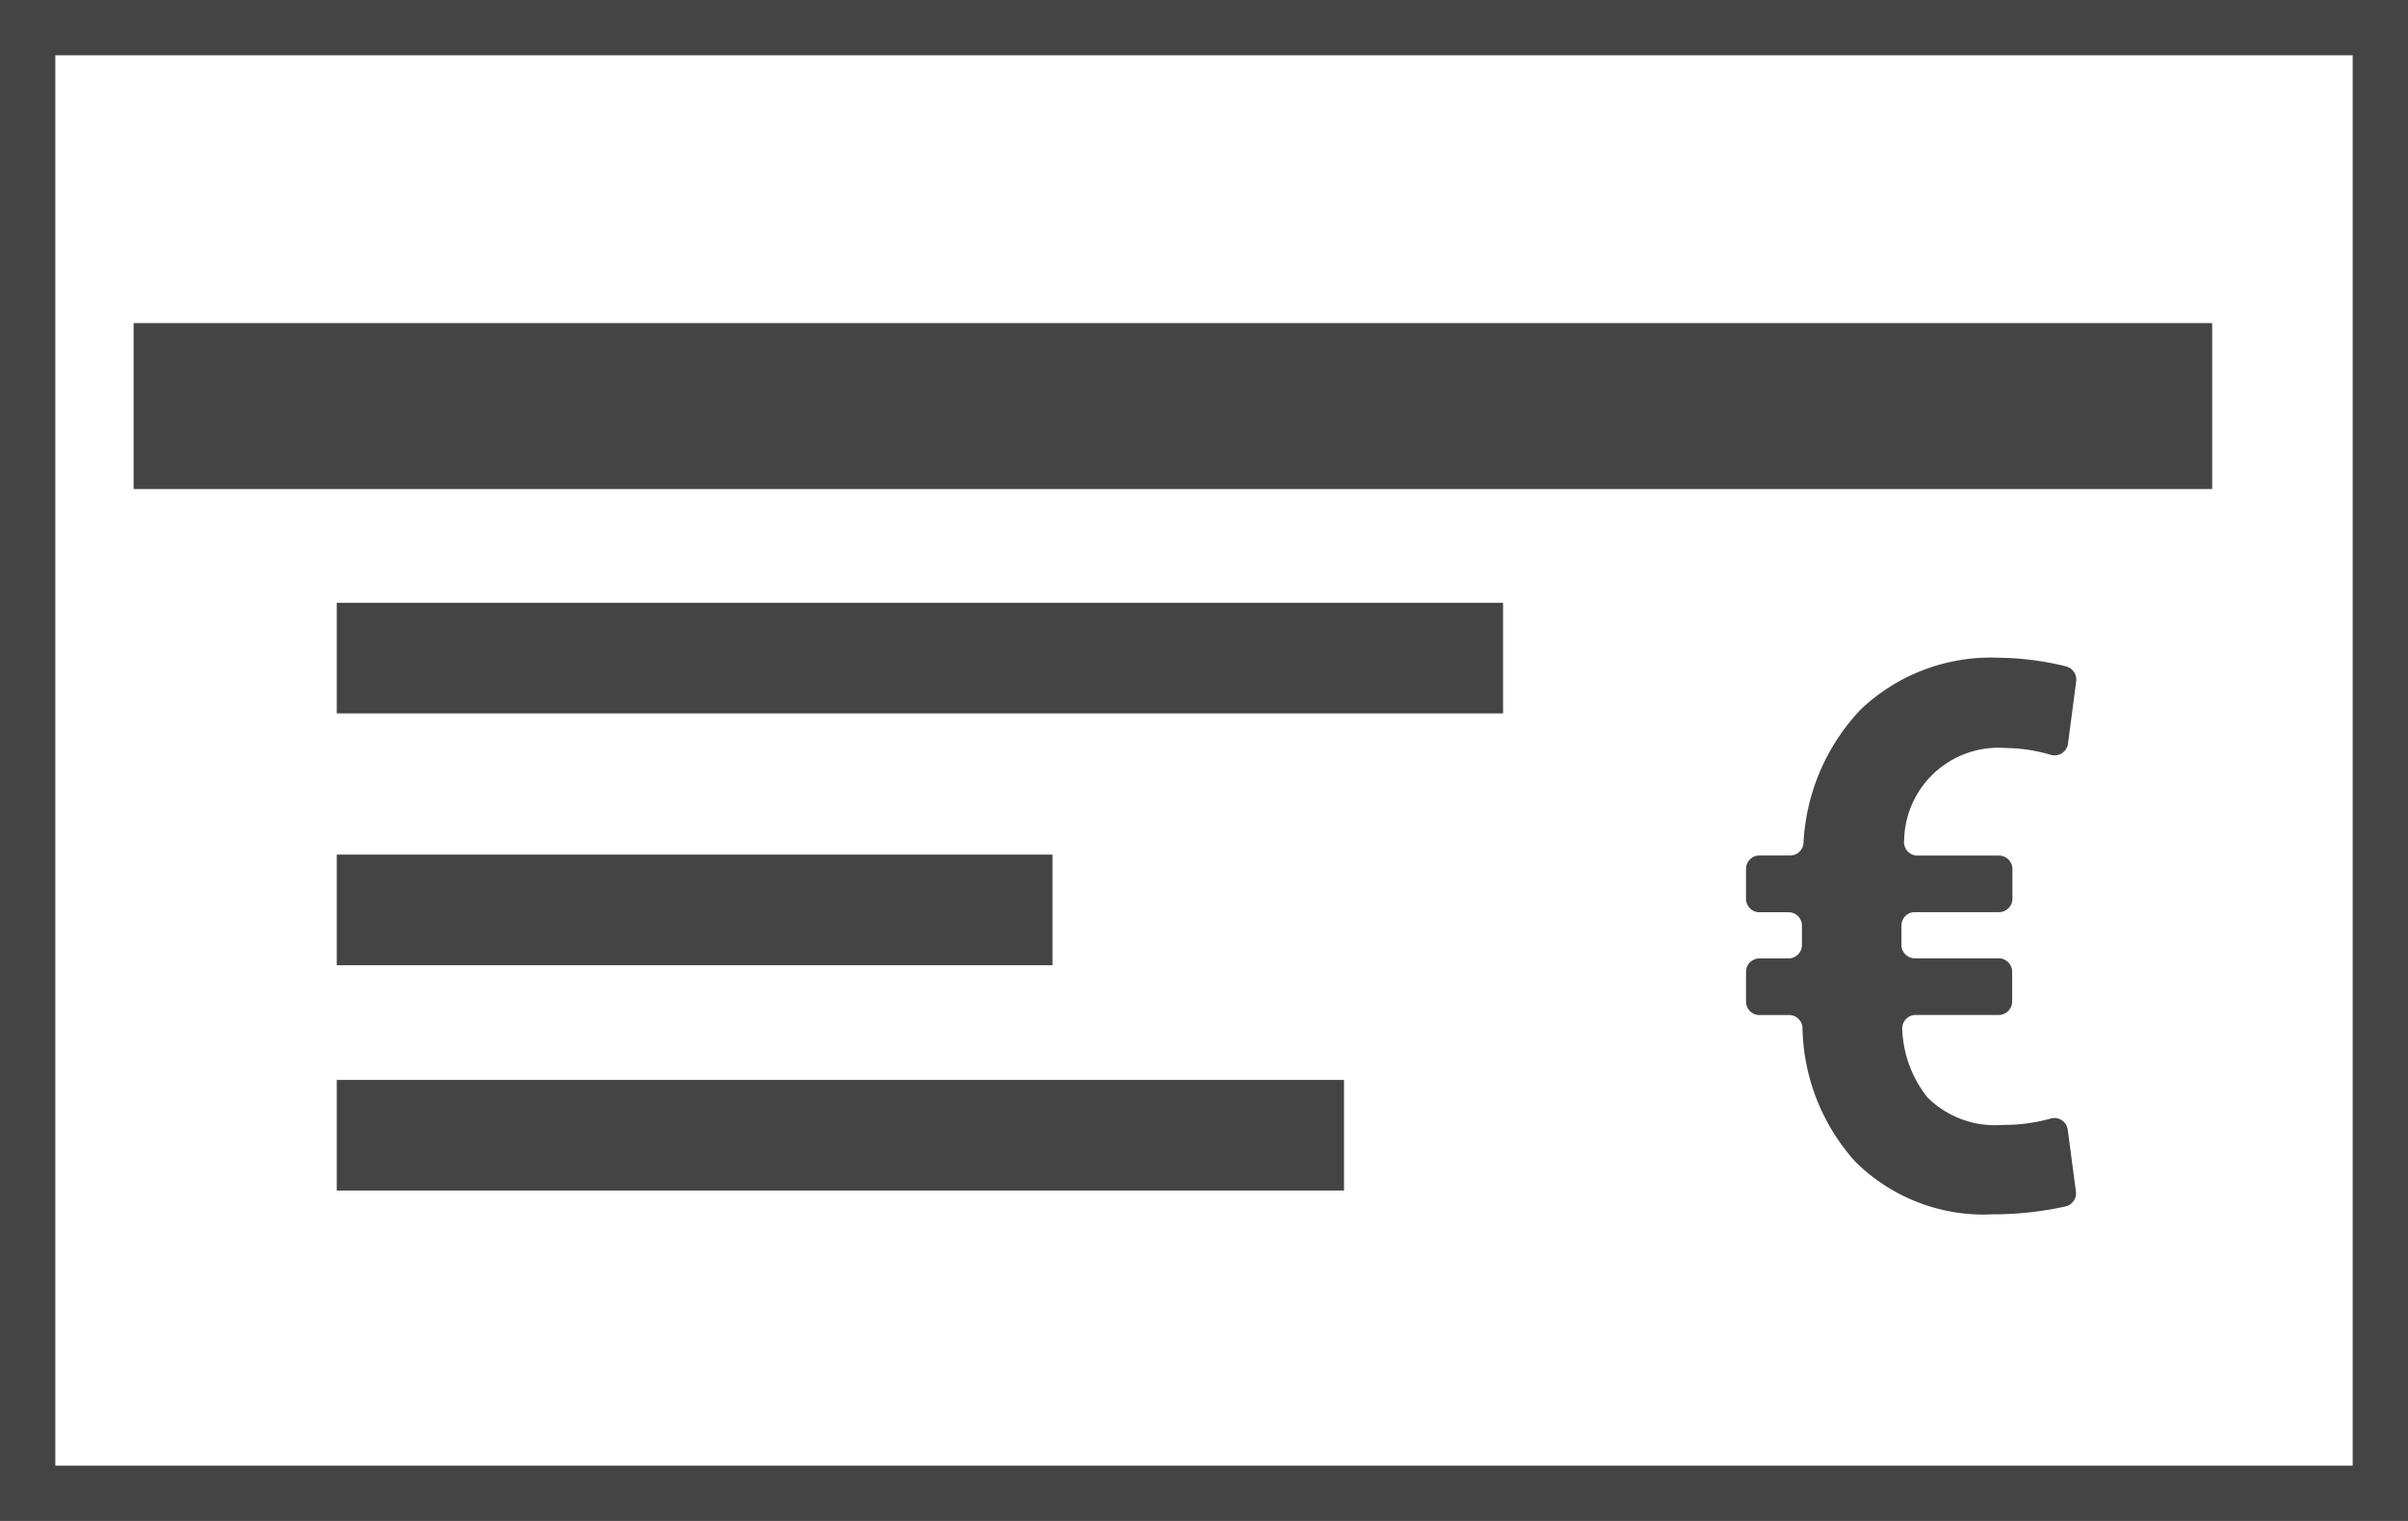
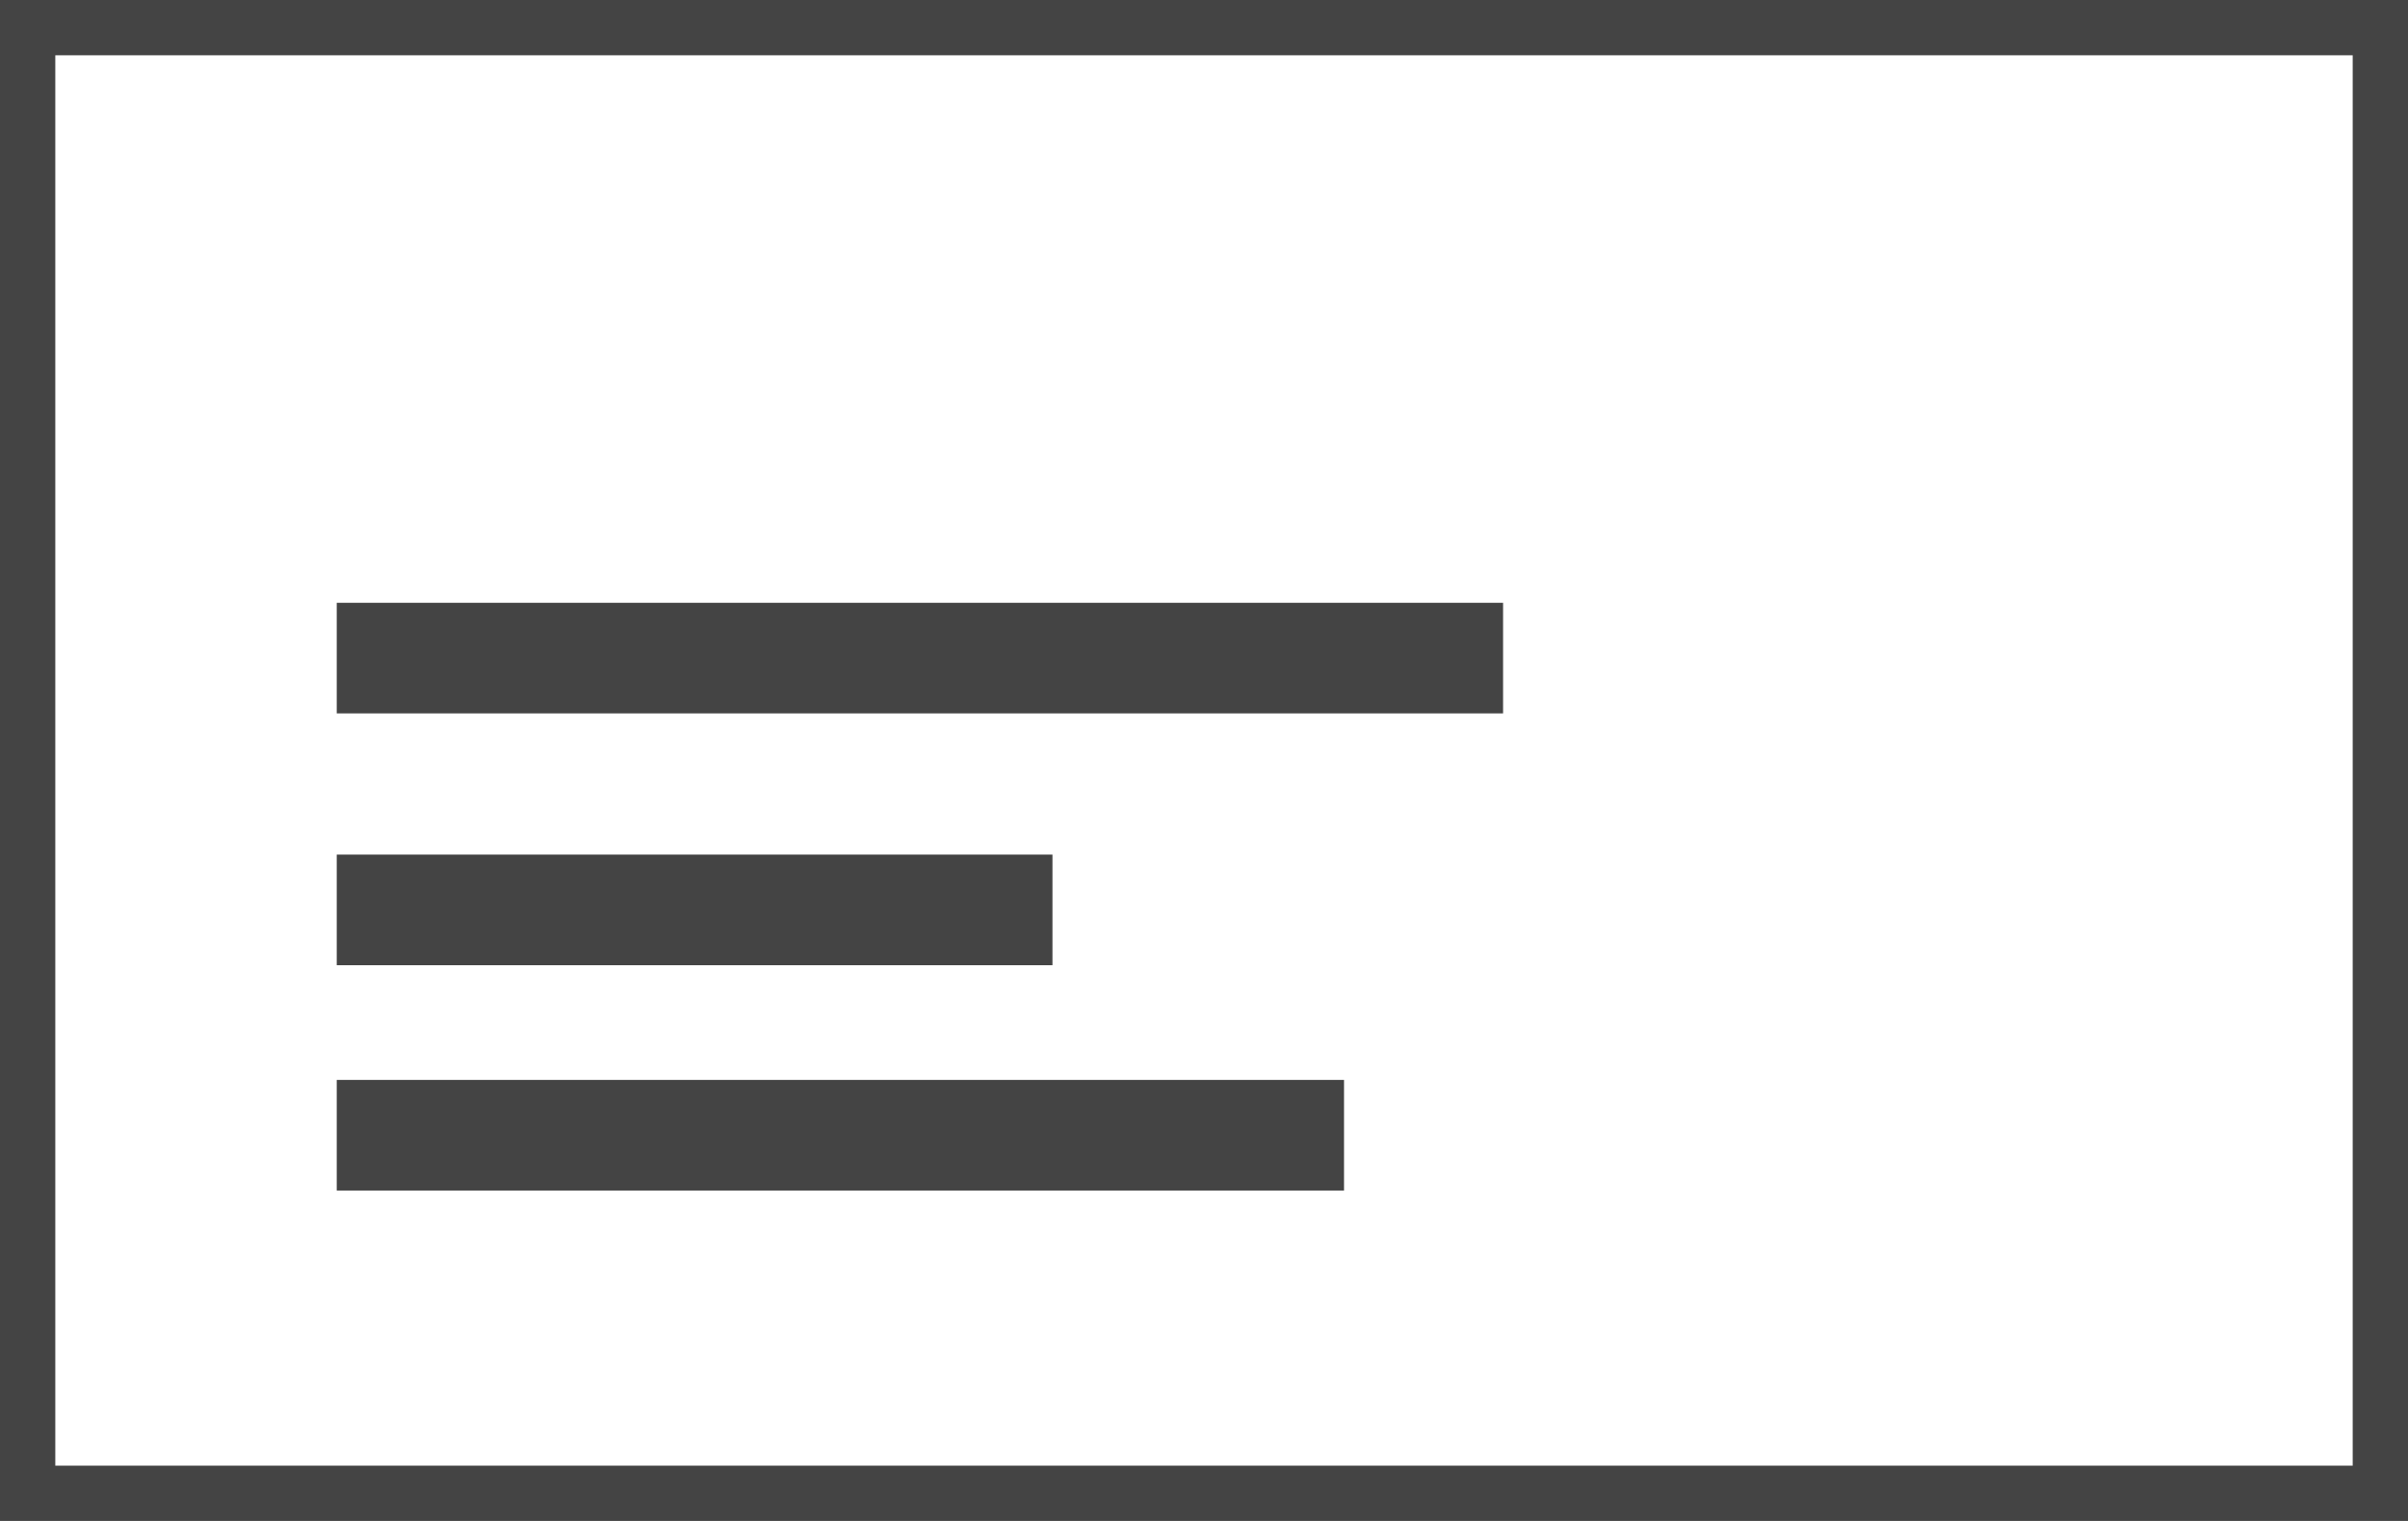
<svg xmlns="http://www.w3.org/2000/svg" height="27.5" viewBox="0 0 43.542 27.5" width="43.542">
  <g fill="none" stroke="#444">
    <path d="m0 0h43.542v27.5h-43.542z" stroke="none" />
    <path d="m.5.5h42.542v26.5h-42.542z" fill="none" />
  </g>
-   <path d="m121.861 45.774a2.956 2.956 0 0 1 .826.121.245.245 0 0 0 .318-.2l.148-1.127a.247.247 0 0 0 -.187-.271 5.235 5.235 0 0 0 -1.2-.155 3.414 3.414 0 0 0 -2.513.939 3.783 3.783 0 0 0 -1.031 2.413.243.243 0 0 1 -.238.223h-.558a.243.243 0 0 0 -.243.243v.54a.243.243 0 0 0 .243.243h.525a.243.243 0 0 1 .243.243v.349a.243.243 0 0 1 -.243.243h-.525a.243.243 0 0 0 -.243.243v.538a.243.243 0 0 0 .243.243h.539a.242.242 0 0 1 .239.231 3.711 3.711 0 0 0 .954 2.419 3.294 3.294 0 0 0 2.489.953 6.011 6.011 0 0 0 1.315-.143.244.244 0 0 0 .186-.271l-.147-1.112a.243.243 0 0 0 -.3-.208 3.116 3.116 0 0 1 -.874.117 1.729 1.729 0 0 1 -1.366-.5 2.106 2.106 0 0 1 -.453-1.227.244.244 0 0 1 .244-.261h1.5a.243.243 0 0 0 .243-.243v-.538a.243.243 0 0 0 -.243-.243h-1.516a.243.243 0 0 1 -.243-.243v-.349a.243.243 0 0 1 .243-.243h1.516a.243.243 0 0 0 .248-.241v-.538a.243.243 0 0 0 -.243-.243h-1.473a.243.243 0 0 1 -.242-.273 1.705 1.705 0 0 1 1.821-1.673" fill="#444" transform="translate(-85.611 -32.249)" />
  <g fill="none" stroke="#444">
    <path d="m6.089 11.899h21.09" stroke-width="2" />
-     <path d="m2.416 7.342h37.585" stroke-width="3" />
    <path d="m6.089 20.526h18.214" stroke-width="2" />
    <path d="m6.089 16.452h12.942" stroke-width="2" />
  </g>
</svg>